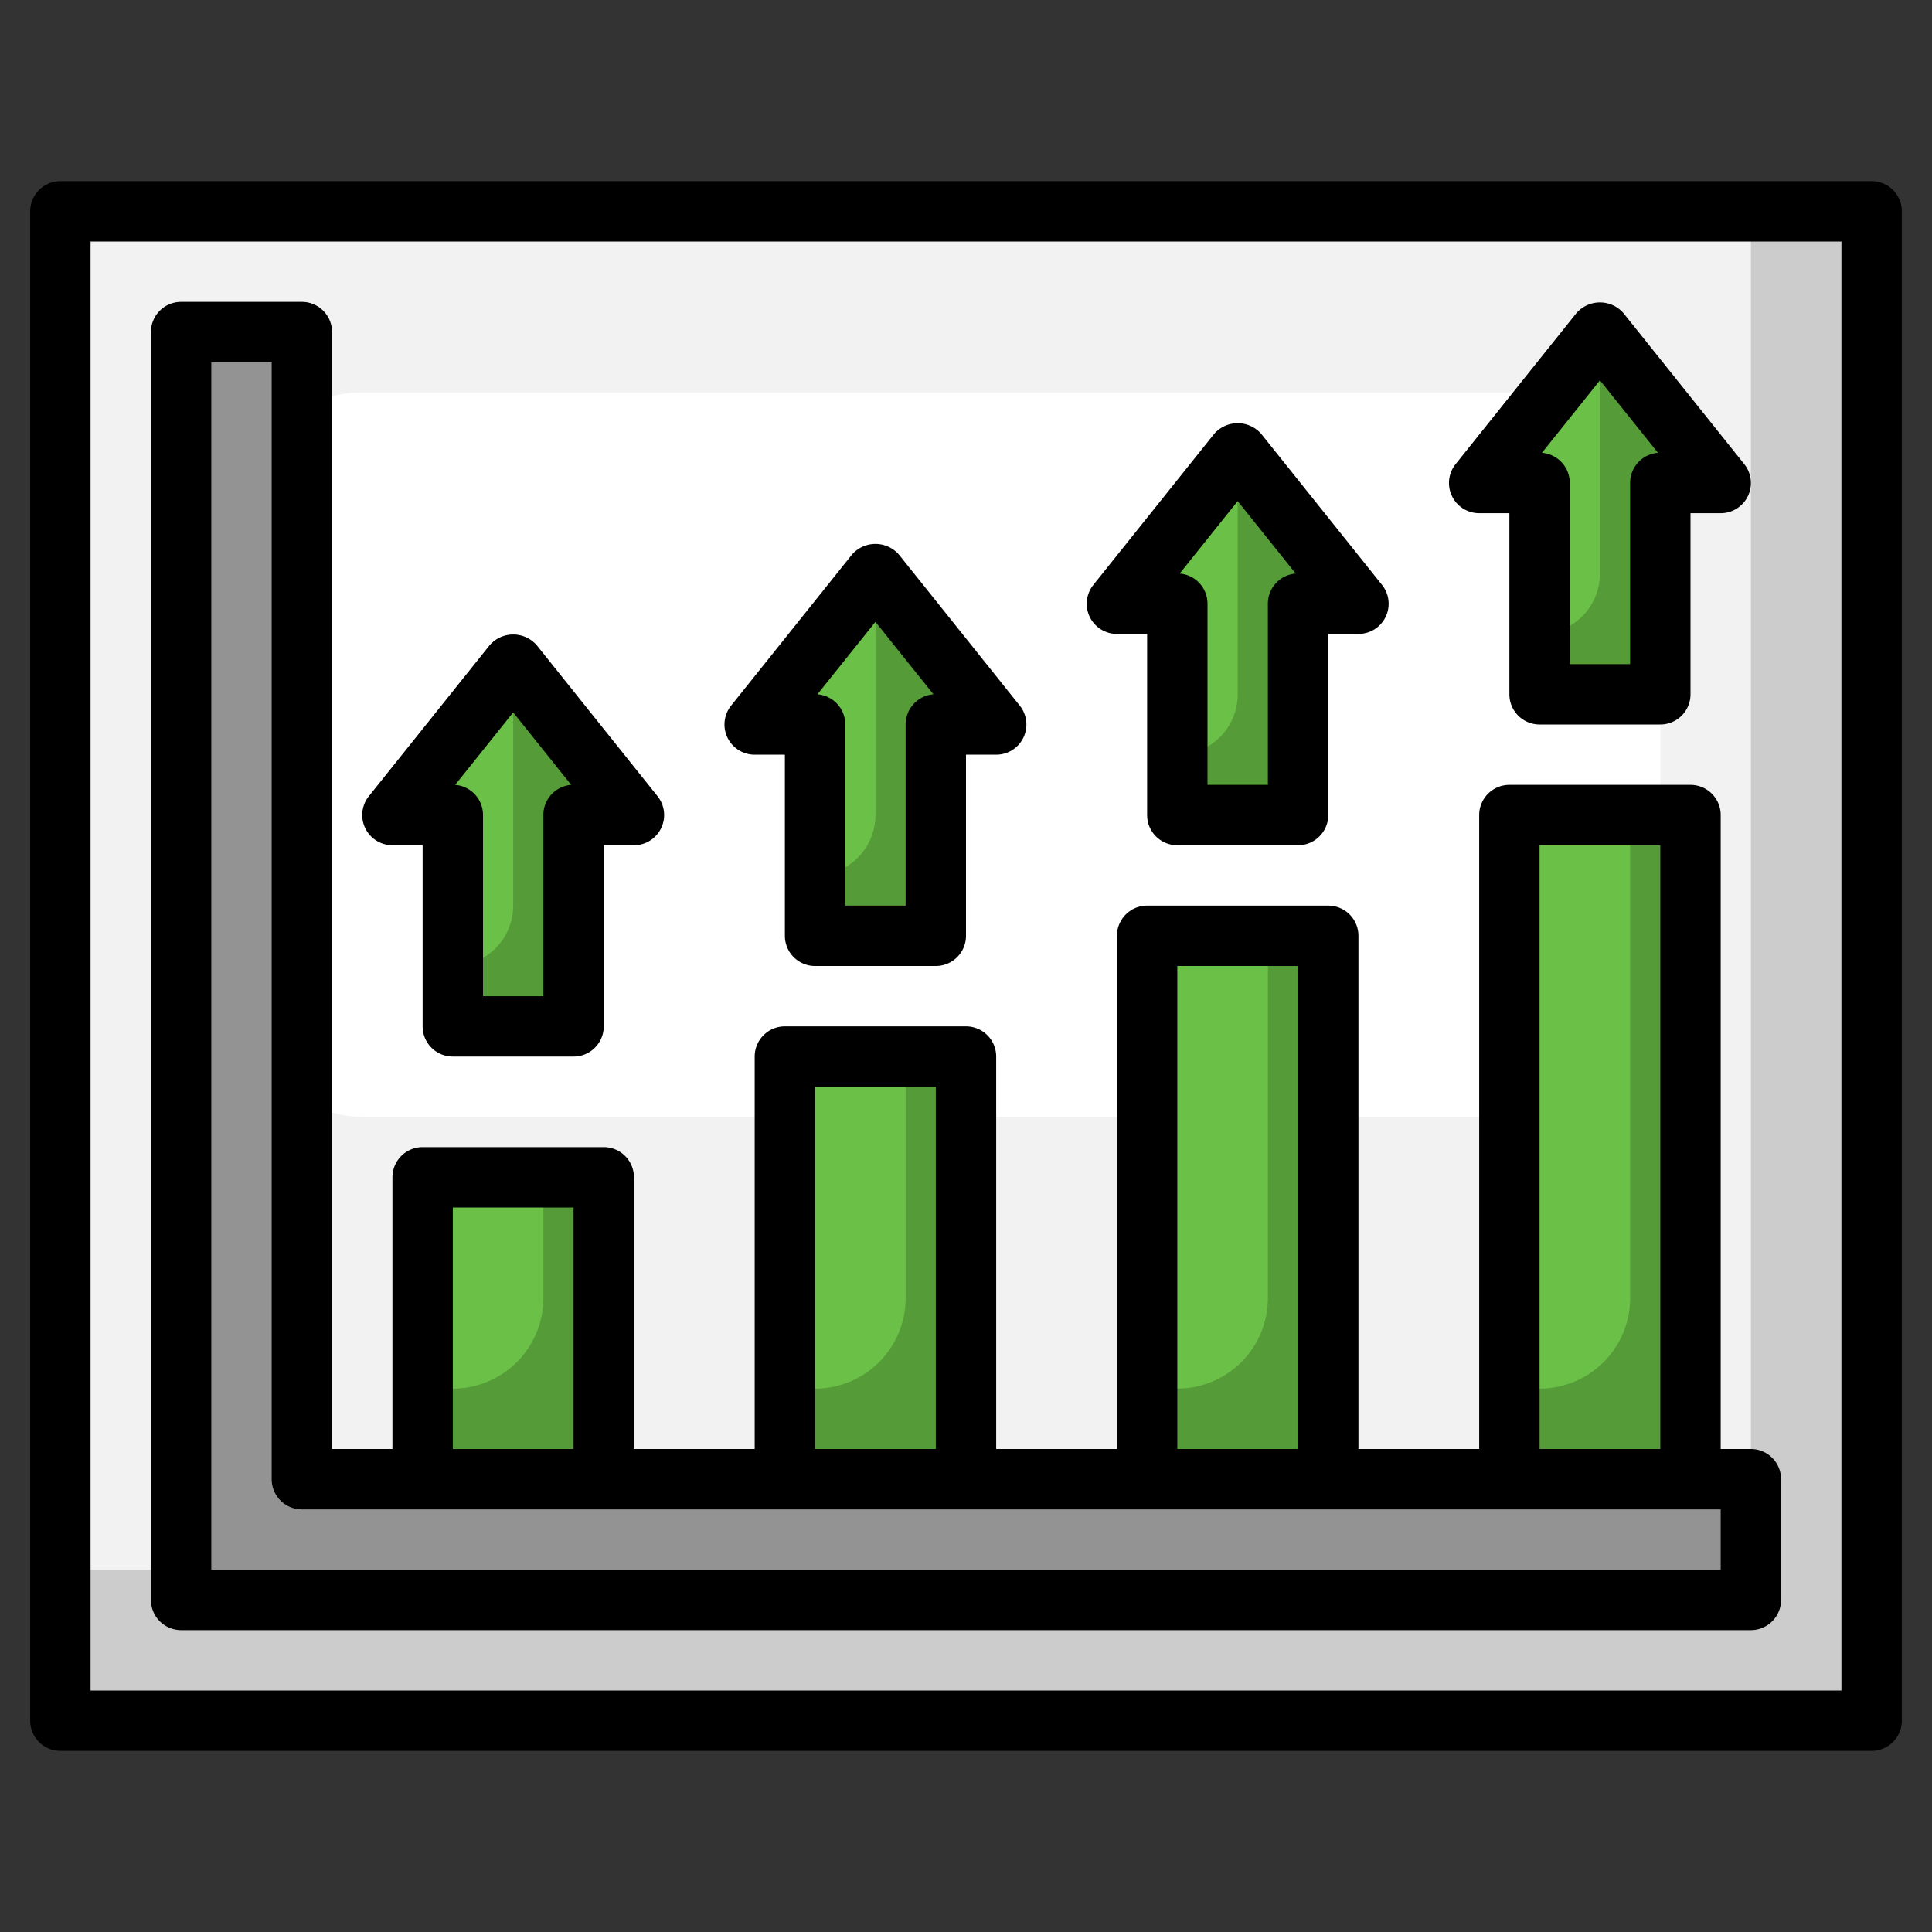
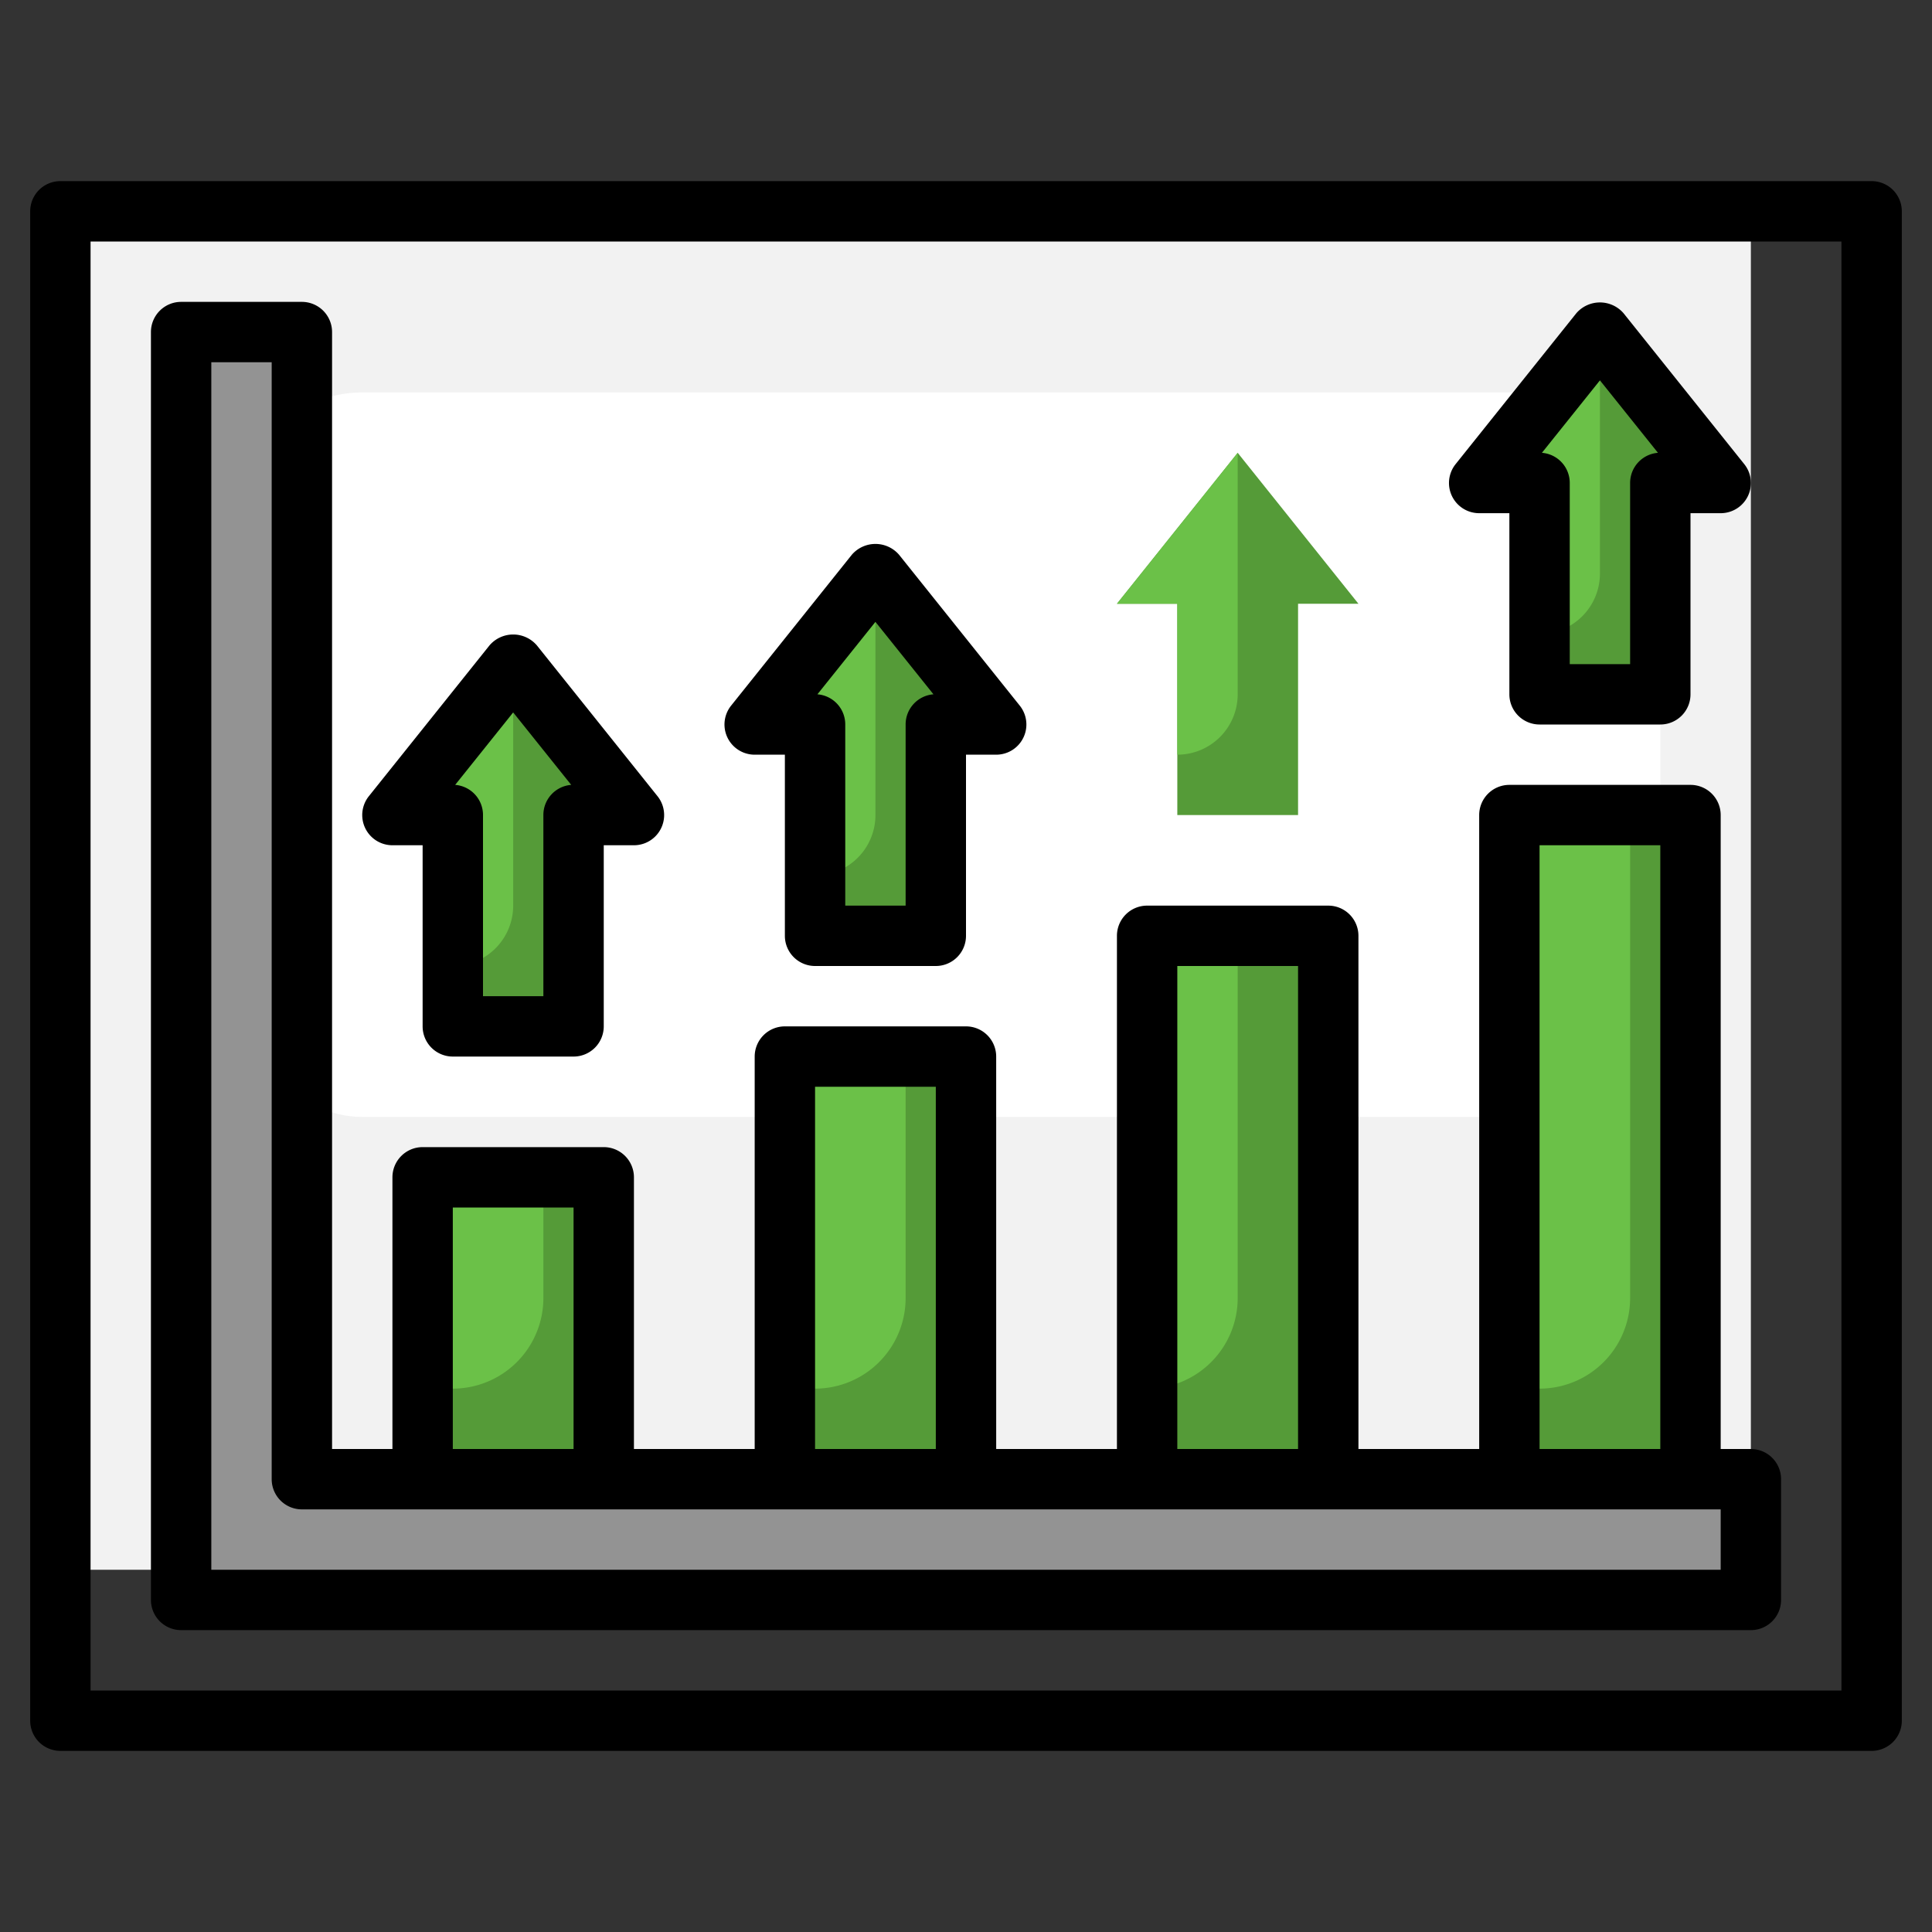
<svg xmlns="http://www.w3.org/2000/svg" width="1024" height="1024" id="Layer_3" viewBox="0 0 64 64" data-name="Layer 3">
  <rect x="0" y="0" width="64" height="64" fill="#333333" stroke="none" />
-   <path d="m2 7h60v50h-60z" fill="#ccc" />
  <path d="m2 7v45h52a4 4 0 0 0 4-4v-41z" fill="#f2f2f2" />
  <rect fill="#fff" height="24" rx="4" width="47" x="8" y="13" />
  <path d="m10 49v-38h-4v42h52v-4z" fill="#939393" />
  <path d="m38 31h6v18h-6z" fill="#559b38" />
-   <path d="m38 31v15h1a3 3 0 0 0 3-3v-12z" fill="#6bc148" />
+   <path d="m38 31v15a3 3 0 0 0 3-3v-12z" fill="#6bc148" />
  <path d="m26 35h6v14h-6z" fill="#559b38" />
  <path d="m26 35v11h1a3 3 0 0 0 3-3v-8z" fill="#6bc148" />
  <path d="m14 39h6v10h-6z" fill="#559b38" />
  <path d="m14 39v7h1a3 3 0 0 0 3-3v-4z" fill="#6bc148" />
  <path d="m50 27h6v22h-6z" fill="#559b38" />
  <path d="m50 27v19h1a3 3 0 0 0 3-3v-16z" fill="#6bc148" />
  <path d="m15 34v-7h-2l4-5 4 5h-2v7z" fill="#559b38" />
  <path d="m15 27v5a2 2 0 0 0 2-2v-8l-4 5z" fill="#6bc148" />
  <path d="m27 31v-7h-2l4-5 4 5h-2v7z" fill="#559b38" />
  <path d="m27 24v5a2 2 0 0 0 2-2v-8l-4 5z" fill="#6bc148" />
  <path d="m39 27v-7h-2l4-5 4 5h-2v7z" fill="#559b38" />
  <path d="m39 20v5a2 2 0 0 0 2-2v-8l-4 5z" fill="#6bc148" />
  <path d="m51 23v-7h-2l4-5 4 5h-2v7z" fill="#559b38" />
  <path d="m51 16v5a2 2 0 0 0 2-2v-8l-4 5z" fill="#6bc148" />
  <path d="m62 6h-60a1 1 0 0 0 -1 1v50a1 1 0 0 0 1 1h60a1 1 0 0 0 1-1v-50a1 1 0 0 0 -1-1zm-1 50h-58v-48h58z" />
  <path d="m6 54h52a1 1 0 0 0 1-1v-4a1 1 0 0 0 -1-1h-1v-21a1 1 0 0 0 -1-1h-6a1 1 0 0 0 -1 1v21h-4v-17a1 1 0 0 0 -1-1h-6a1 1 0 0 0 -1 1v17h-4v-13a1 1 0 0 0 -1-1h-6a1 1 0 0 0 -1 1v13h-4v-9a1 1 0 0 0 -1-1h-6a1 1 0 0 0 -1 1v9h-2v-37a1 1 0 0 0 -1-1h-4a1 1 0 0 0 -1 1v42a1 1 0 0 0 1 1zm45-26h4v20h-4zm-12 4h4v16h-4zm-12 4h4v12h-4zm-12 4h4v8h-4zm-8-28h2v37a1 1 0 0 0 1 1h47v2h-50z" />
  <path d="m13 28h1v6a1 1 0 0 0 1 1h4a1 1 0 0 0 1-1v-6h1a1 1 0 0 0 .781-1.625l-4-5a1.034 1.034 0 0 0 -1.562 0l-4 5a1 1 0 0 0 .781 1.625zm4-4.4 1.922 2.4a1 1 0 0 0 -.922 1v6h-2v-6a1 1 0 0 0 -.922-1z" />
  <path d="m25 25h1v6a1 1 0 0 0 1 1h4a1 1 0 0 0 1-1v-6h1a1 1 0 0 0 .781-1.625l-4-5a1.034 1.034 0 0 0 -1.562 0l-4 5a1 1 0 0 0 .781 1.625zm4-4.4 1.922 2.4a1 1 0 0 0 -.922 1v6h-2v-6a1 1 0 0 0 -.922-1z" />
-   <path d="m37 21h1v6a1 1 0 0 0 1 1h4a1 1 0 0 0 1-1v-6h1a1 1 0 0 0 .781-1.625l-4-5a1.034 1.034 0 0 0 -1.562 0l-4 5a1 1 0 0 0 .781 1.625zm4-4.4 1.922 2.4a1 1 0 0 0 -.922 1v6h-2v-6a1 1 0 0 0 -.922-1z" />
  <path d="m49 17h1v6a1 1 0 0 0 1 1h4a1 1 0 0 0 1-1v-6h1a1 1 0 0 0 .781-1.625l-4-5a1.034 1.034 0 0 0 -1.562 0l-4 5a1 1 0 0 0 .781 1.625zm4-4.4 1.922 2.4a1 1 0 0 0 -.922 1v6h-2v-6a1 1 0 0 0 -.922-1z" />
</svg>